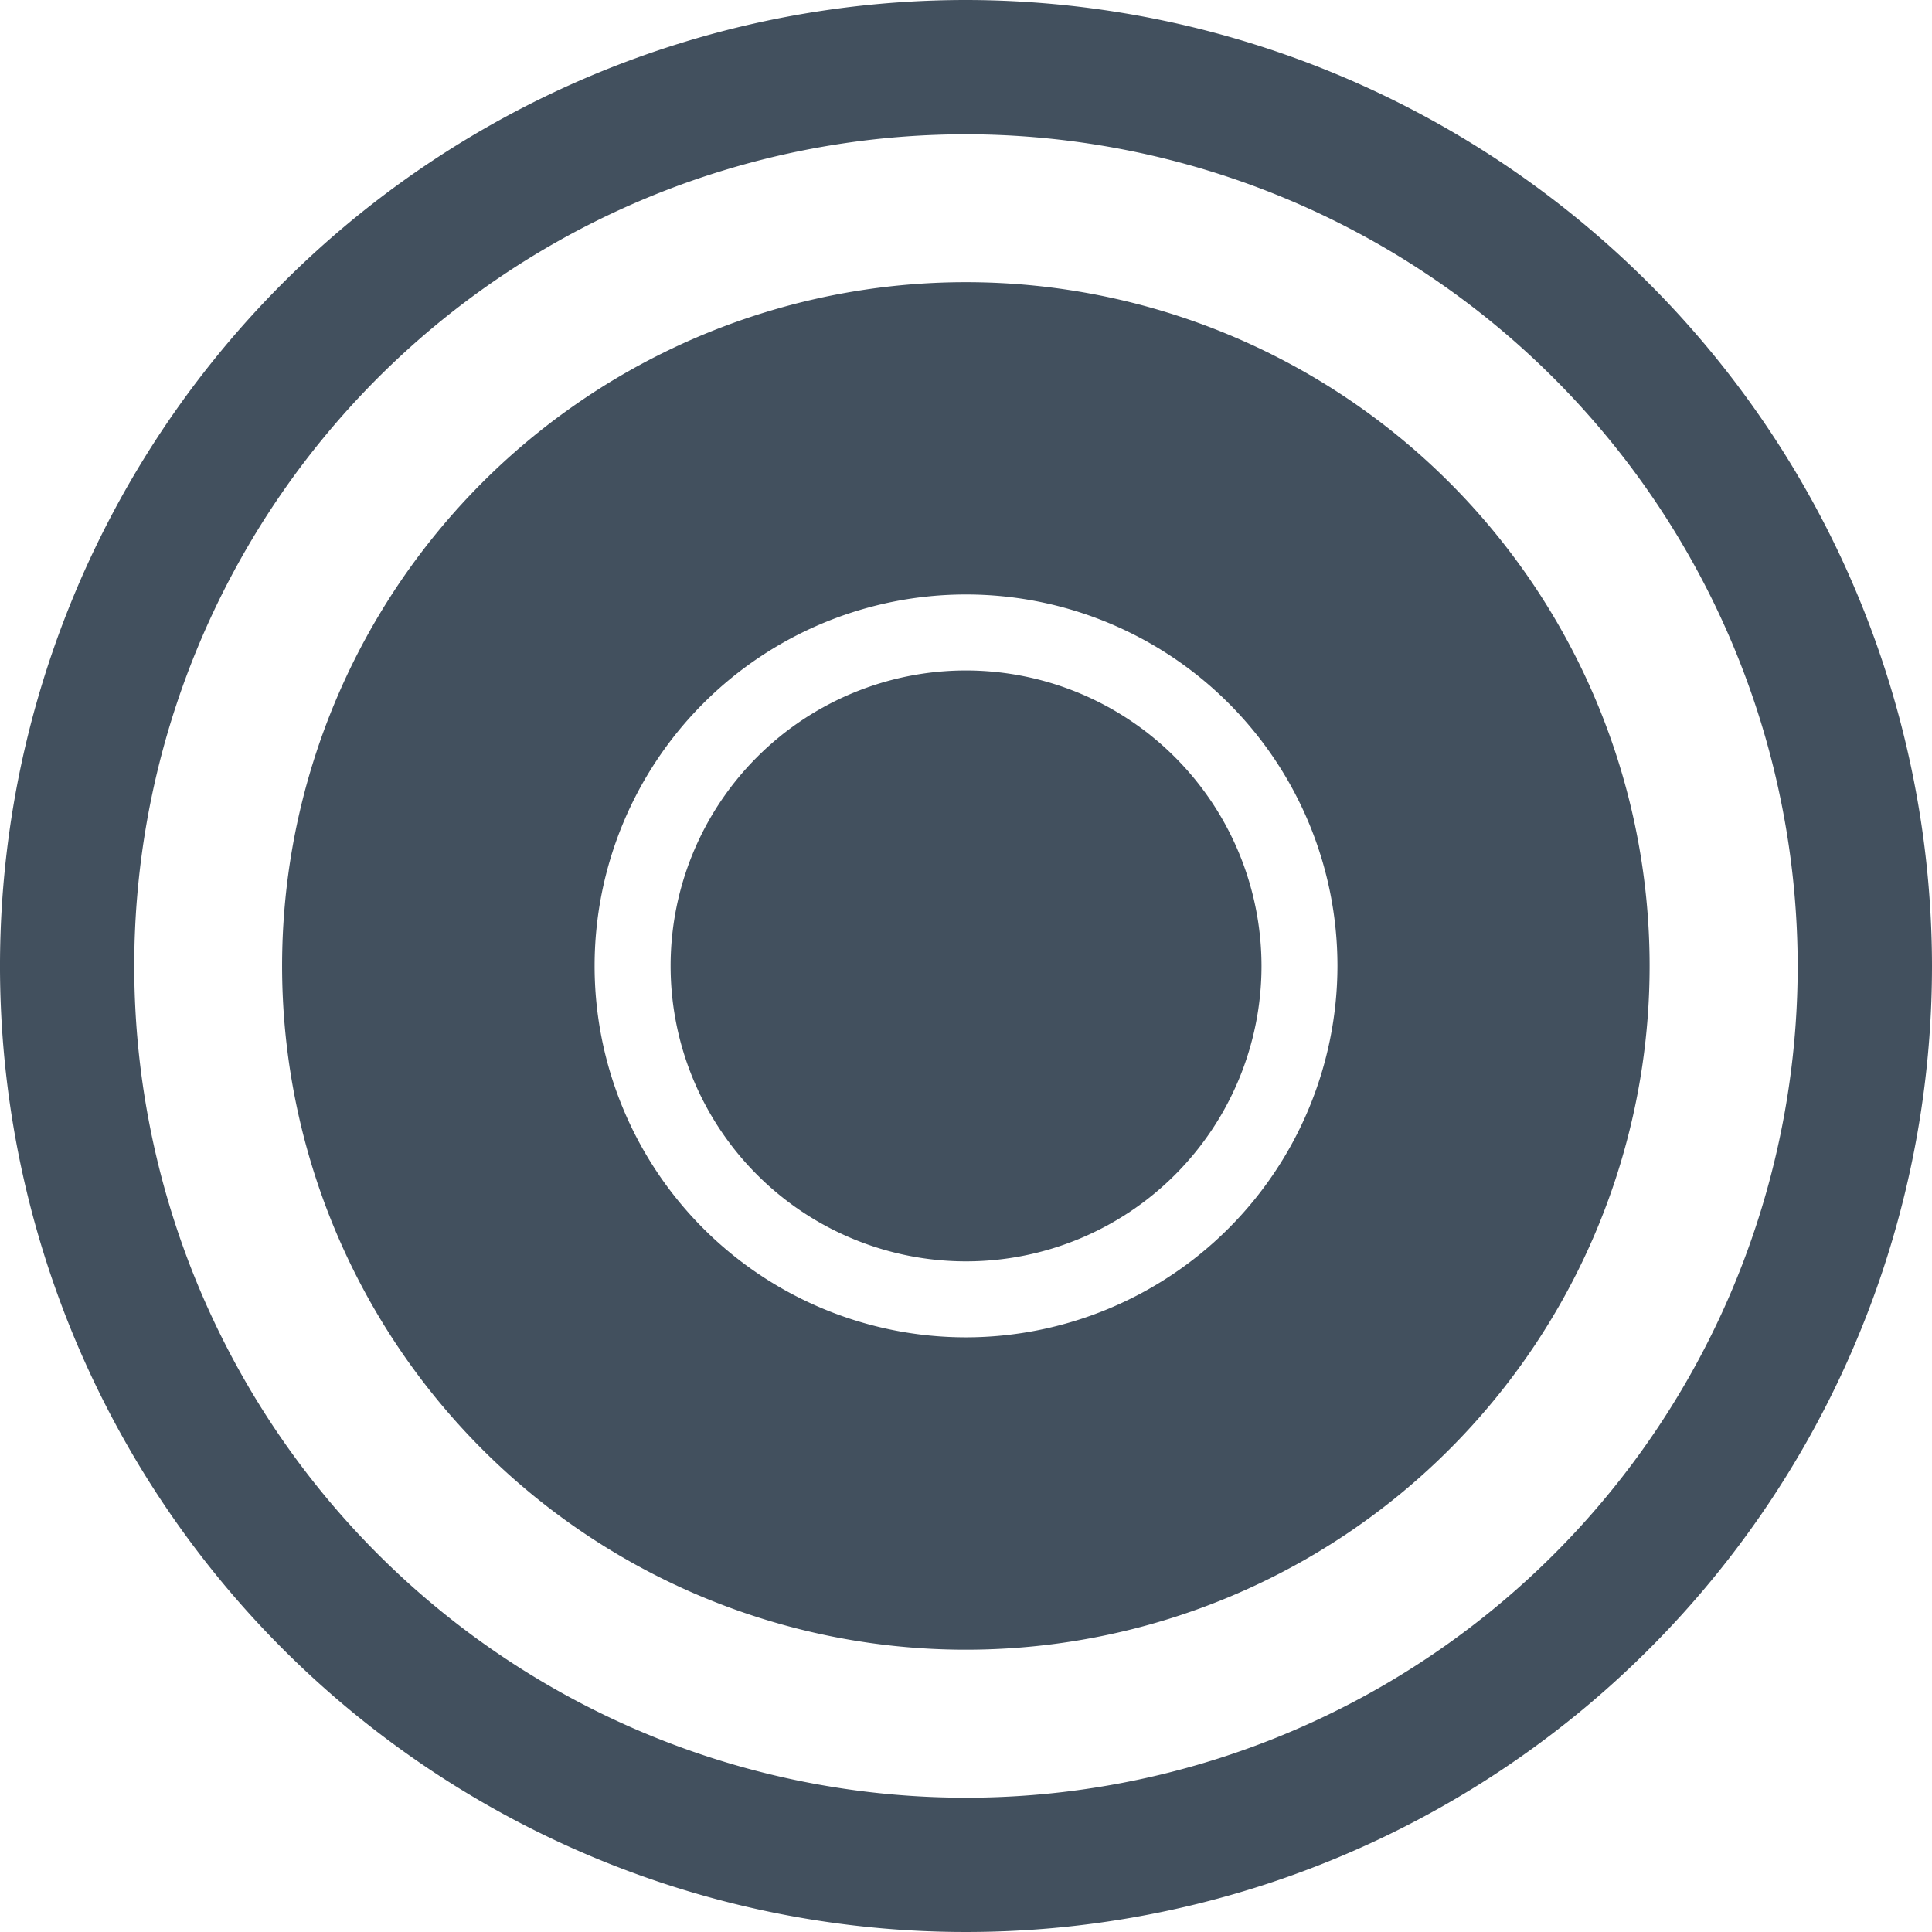
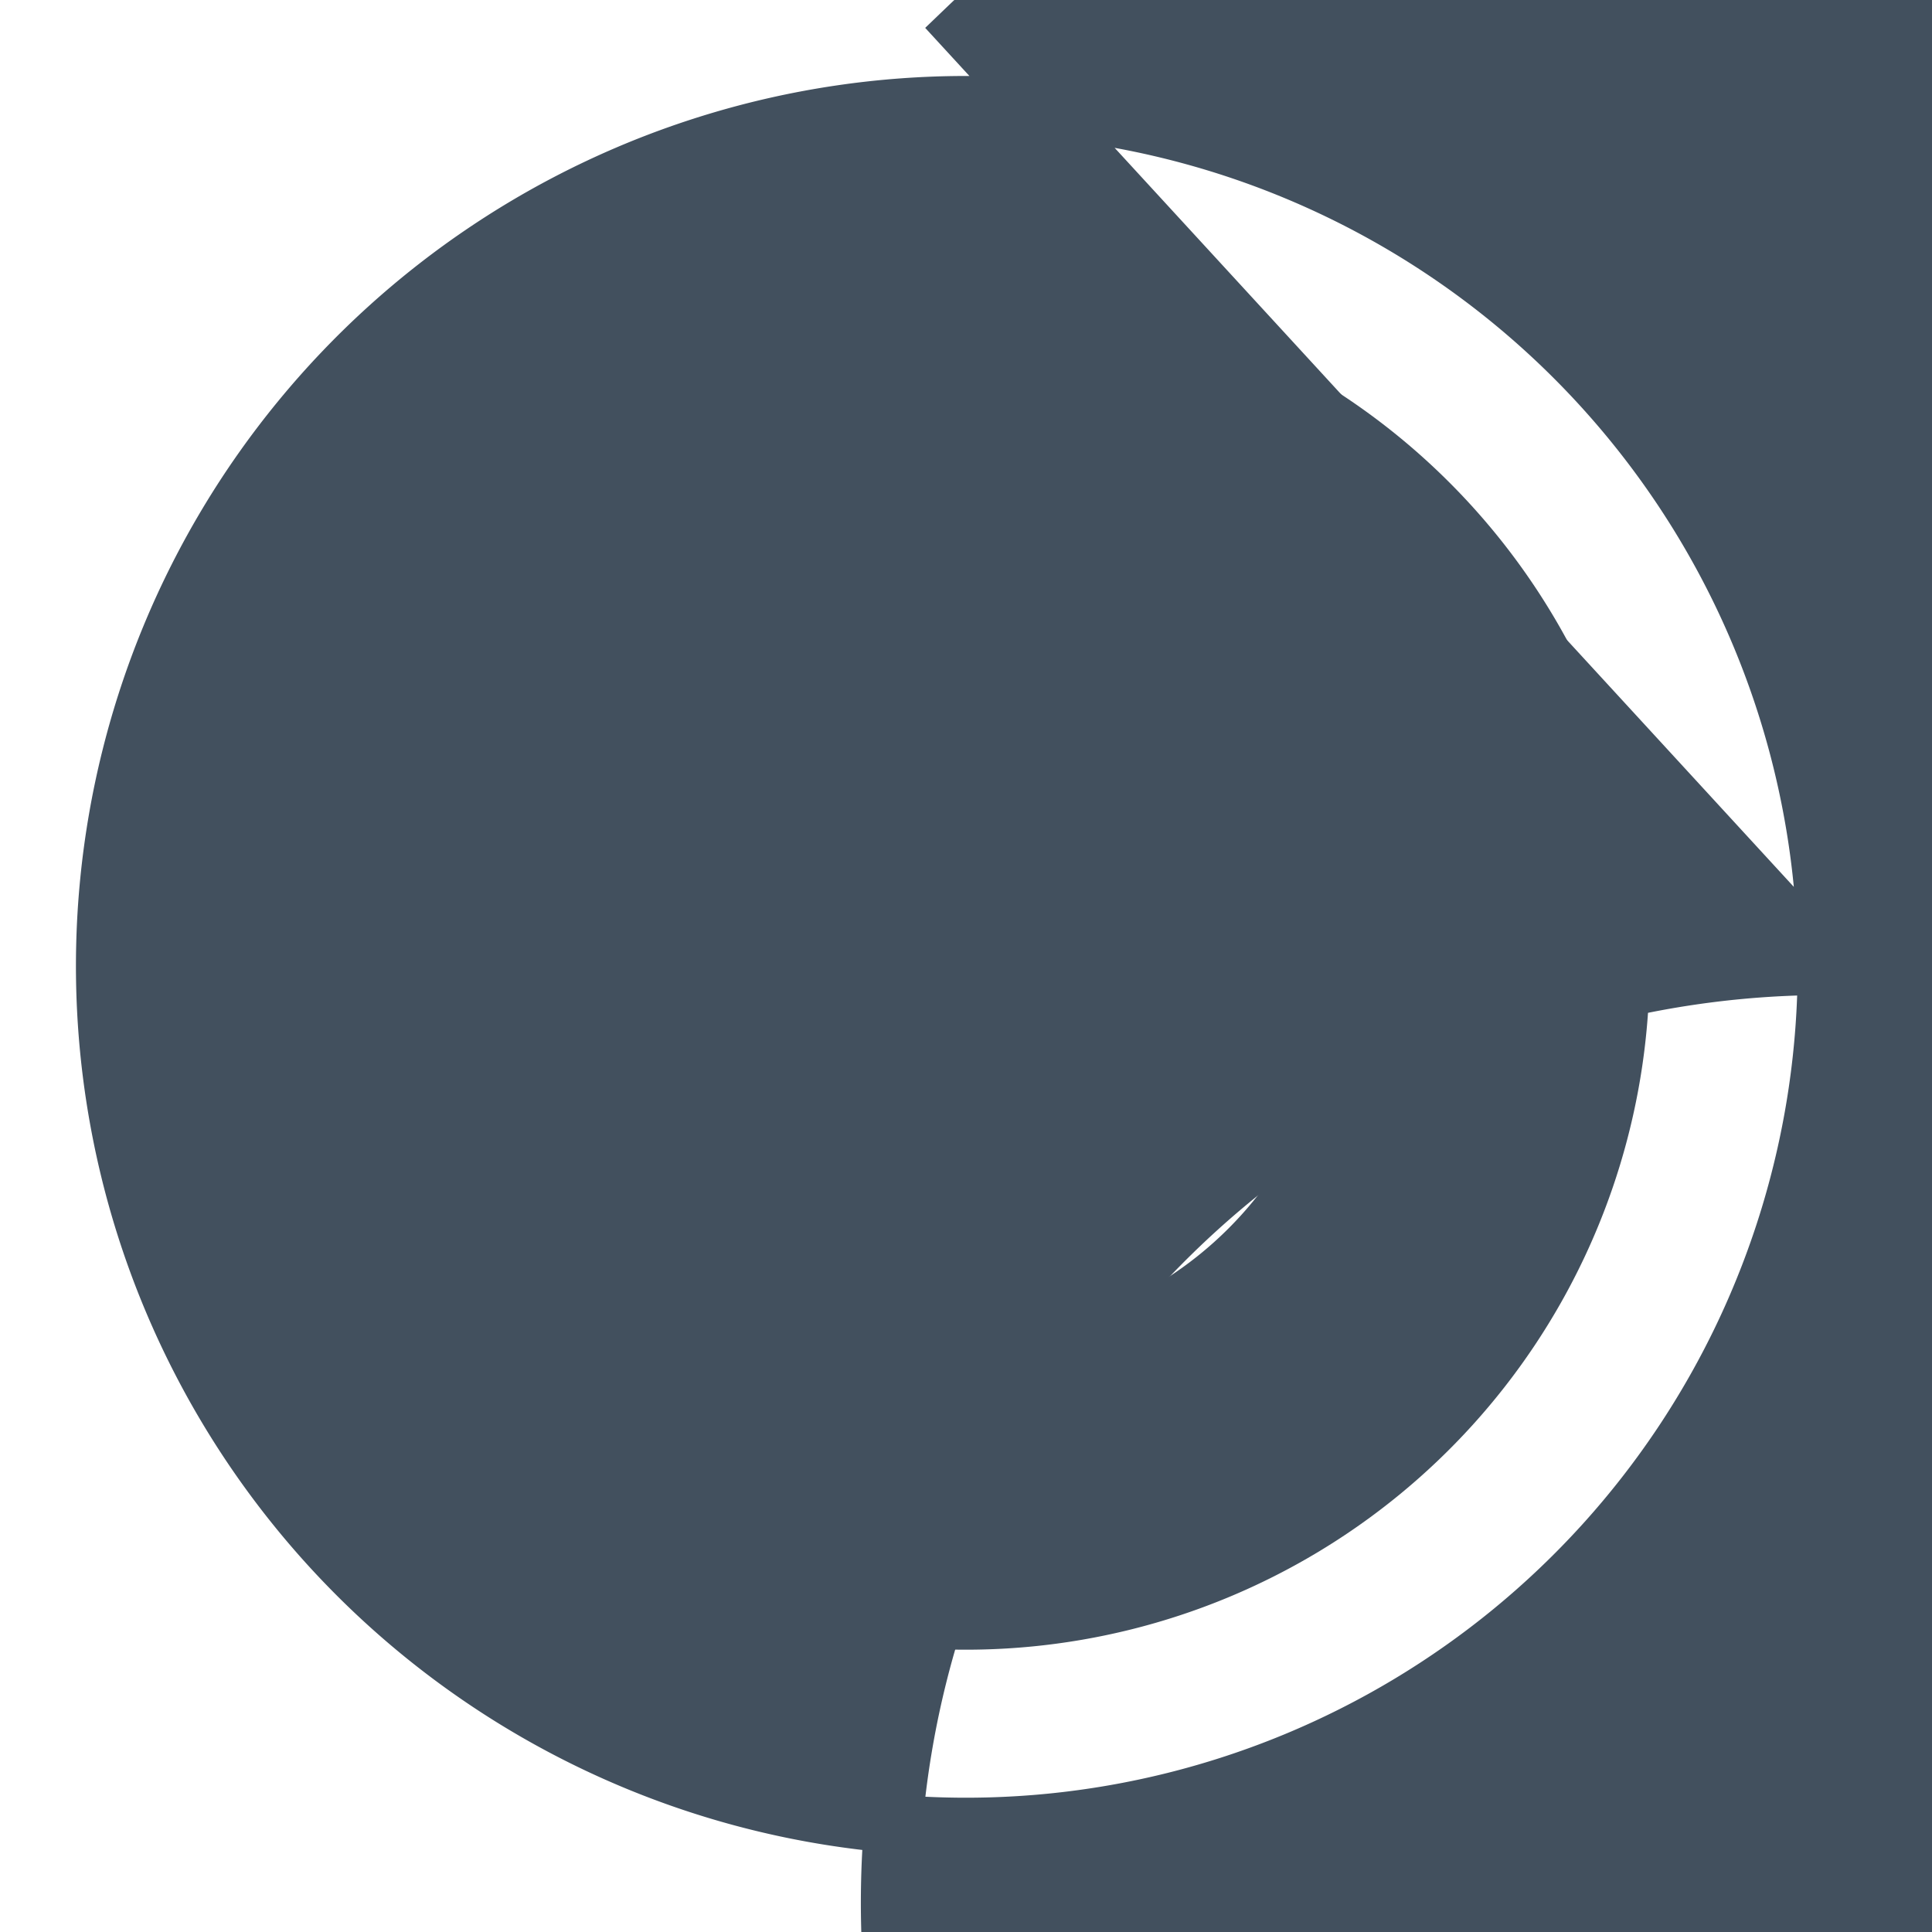
<svg xmlns="http://www.w3.org/2000/svg" width="66.268" height="66.268">
  <g data-name="Groupe 435" fill="#42505e">
-     <path data-name="Tracé 40" d="M62.661 33.13A29.528 29.528 0 1 1 33.133 3.606 29.563 29.563 0 0 1 62.661 33.13ZM33.133 1a32.134 32.134 0 1 0 32.135 32.13A32.168 32.168 0 0 0 33.133 1Z" stroke="#42505e" stroke-width="2" />
+     <path data-name="Tracé 40" d="M62.661 33.13A29.528 29.528 0 1 1 33.133 3.606 29.563 29.563 0 0 1 62.661 33.13Za32.134 32.134 0 1 0 32.135 32.13A32.168 32.168 0 0 0 33.133 1Z" stroke="#42505e" stroke-width="2" />
    <path data-name="Tracé 42" d="M33.132 9.679a23.453 23.453 0 1 0 23.45 23.451 23.451 23.451 0 0 0-23.45-23.451Zm0 36.192A12.74 12.74 0 1 1 45.875 33.13a12.756 12.756 0 0 1-12.743 12.741Z" />
-     <path data-name="Tracé 44" d="M33.133 22.997A10.134 10.134 0 1 0 43.27 33.13a10.146 10.146 0 0 0-10.137-10.133Z" />
  </g>
</svg>